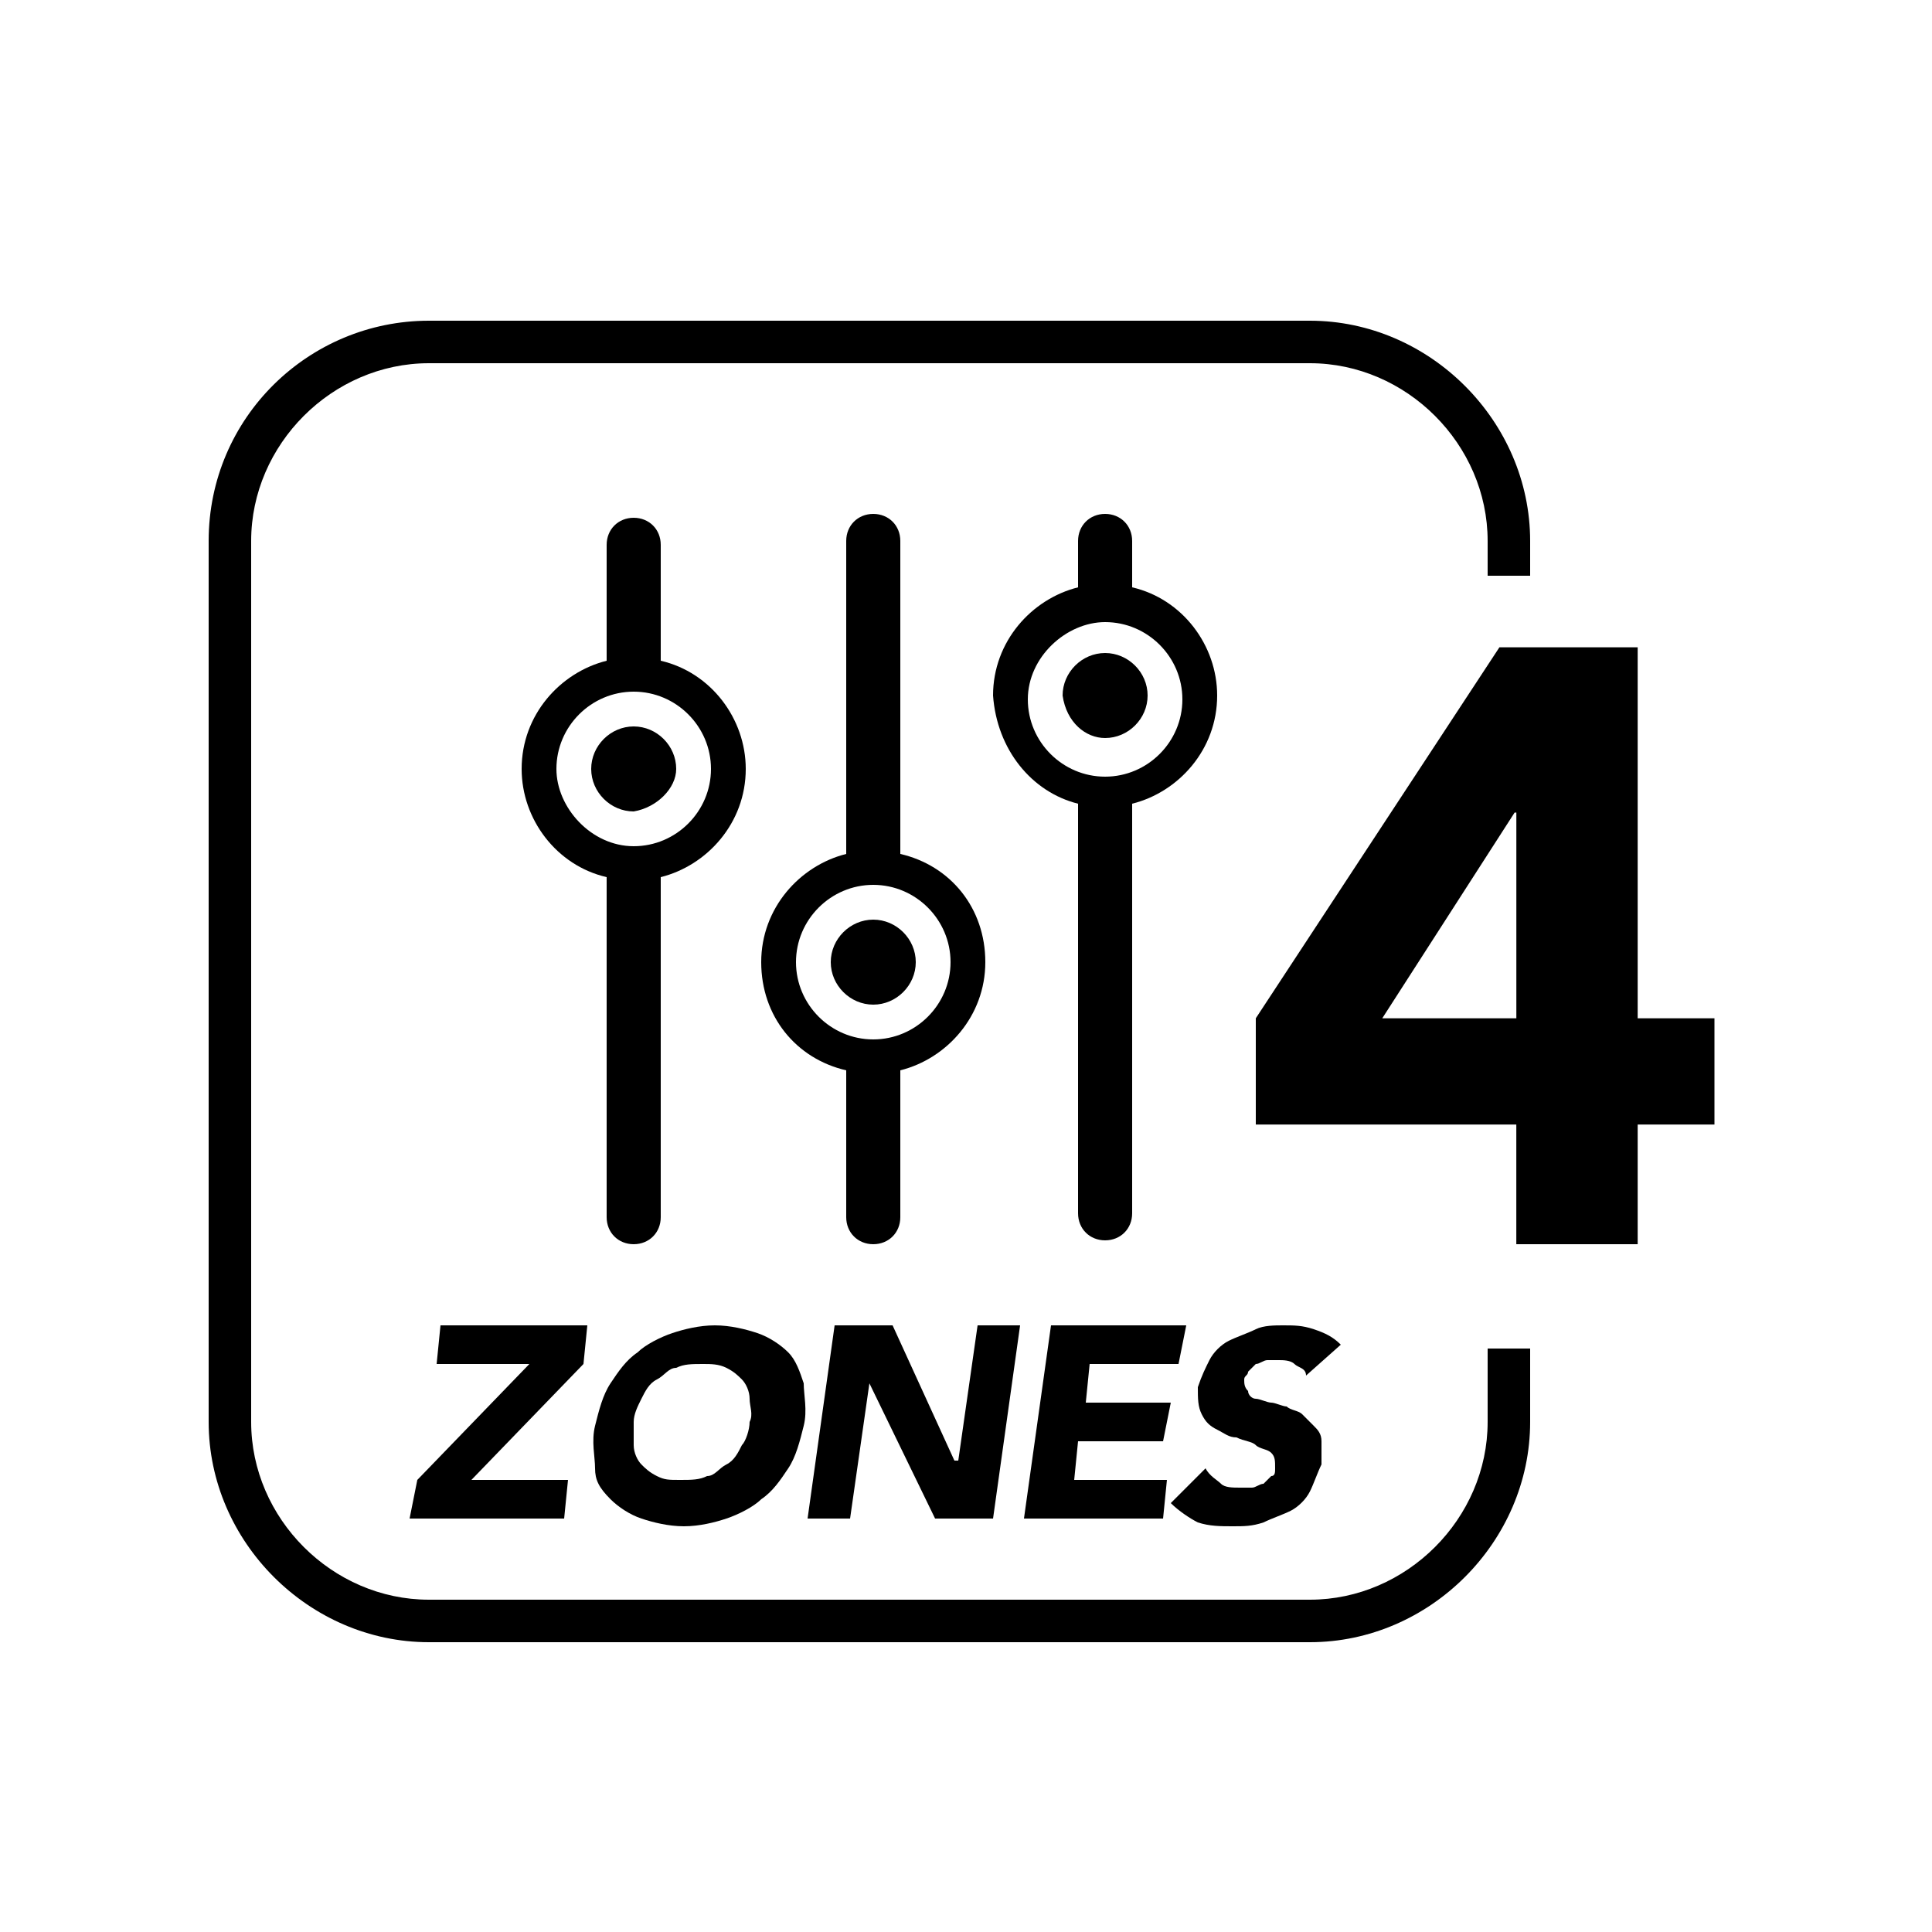
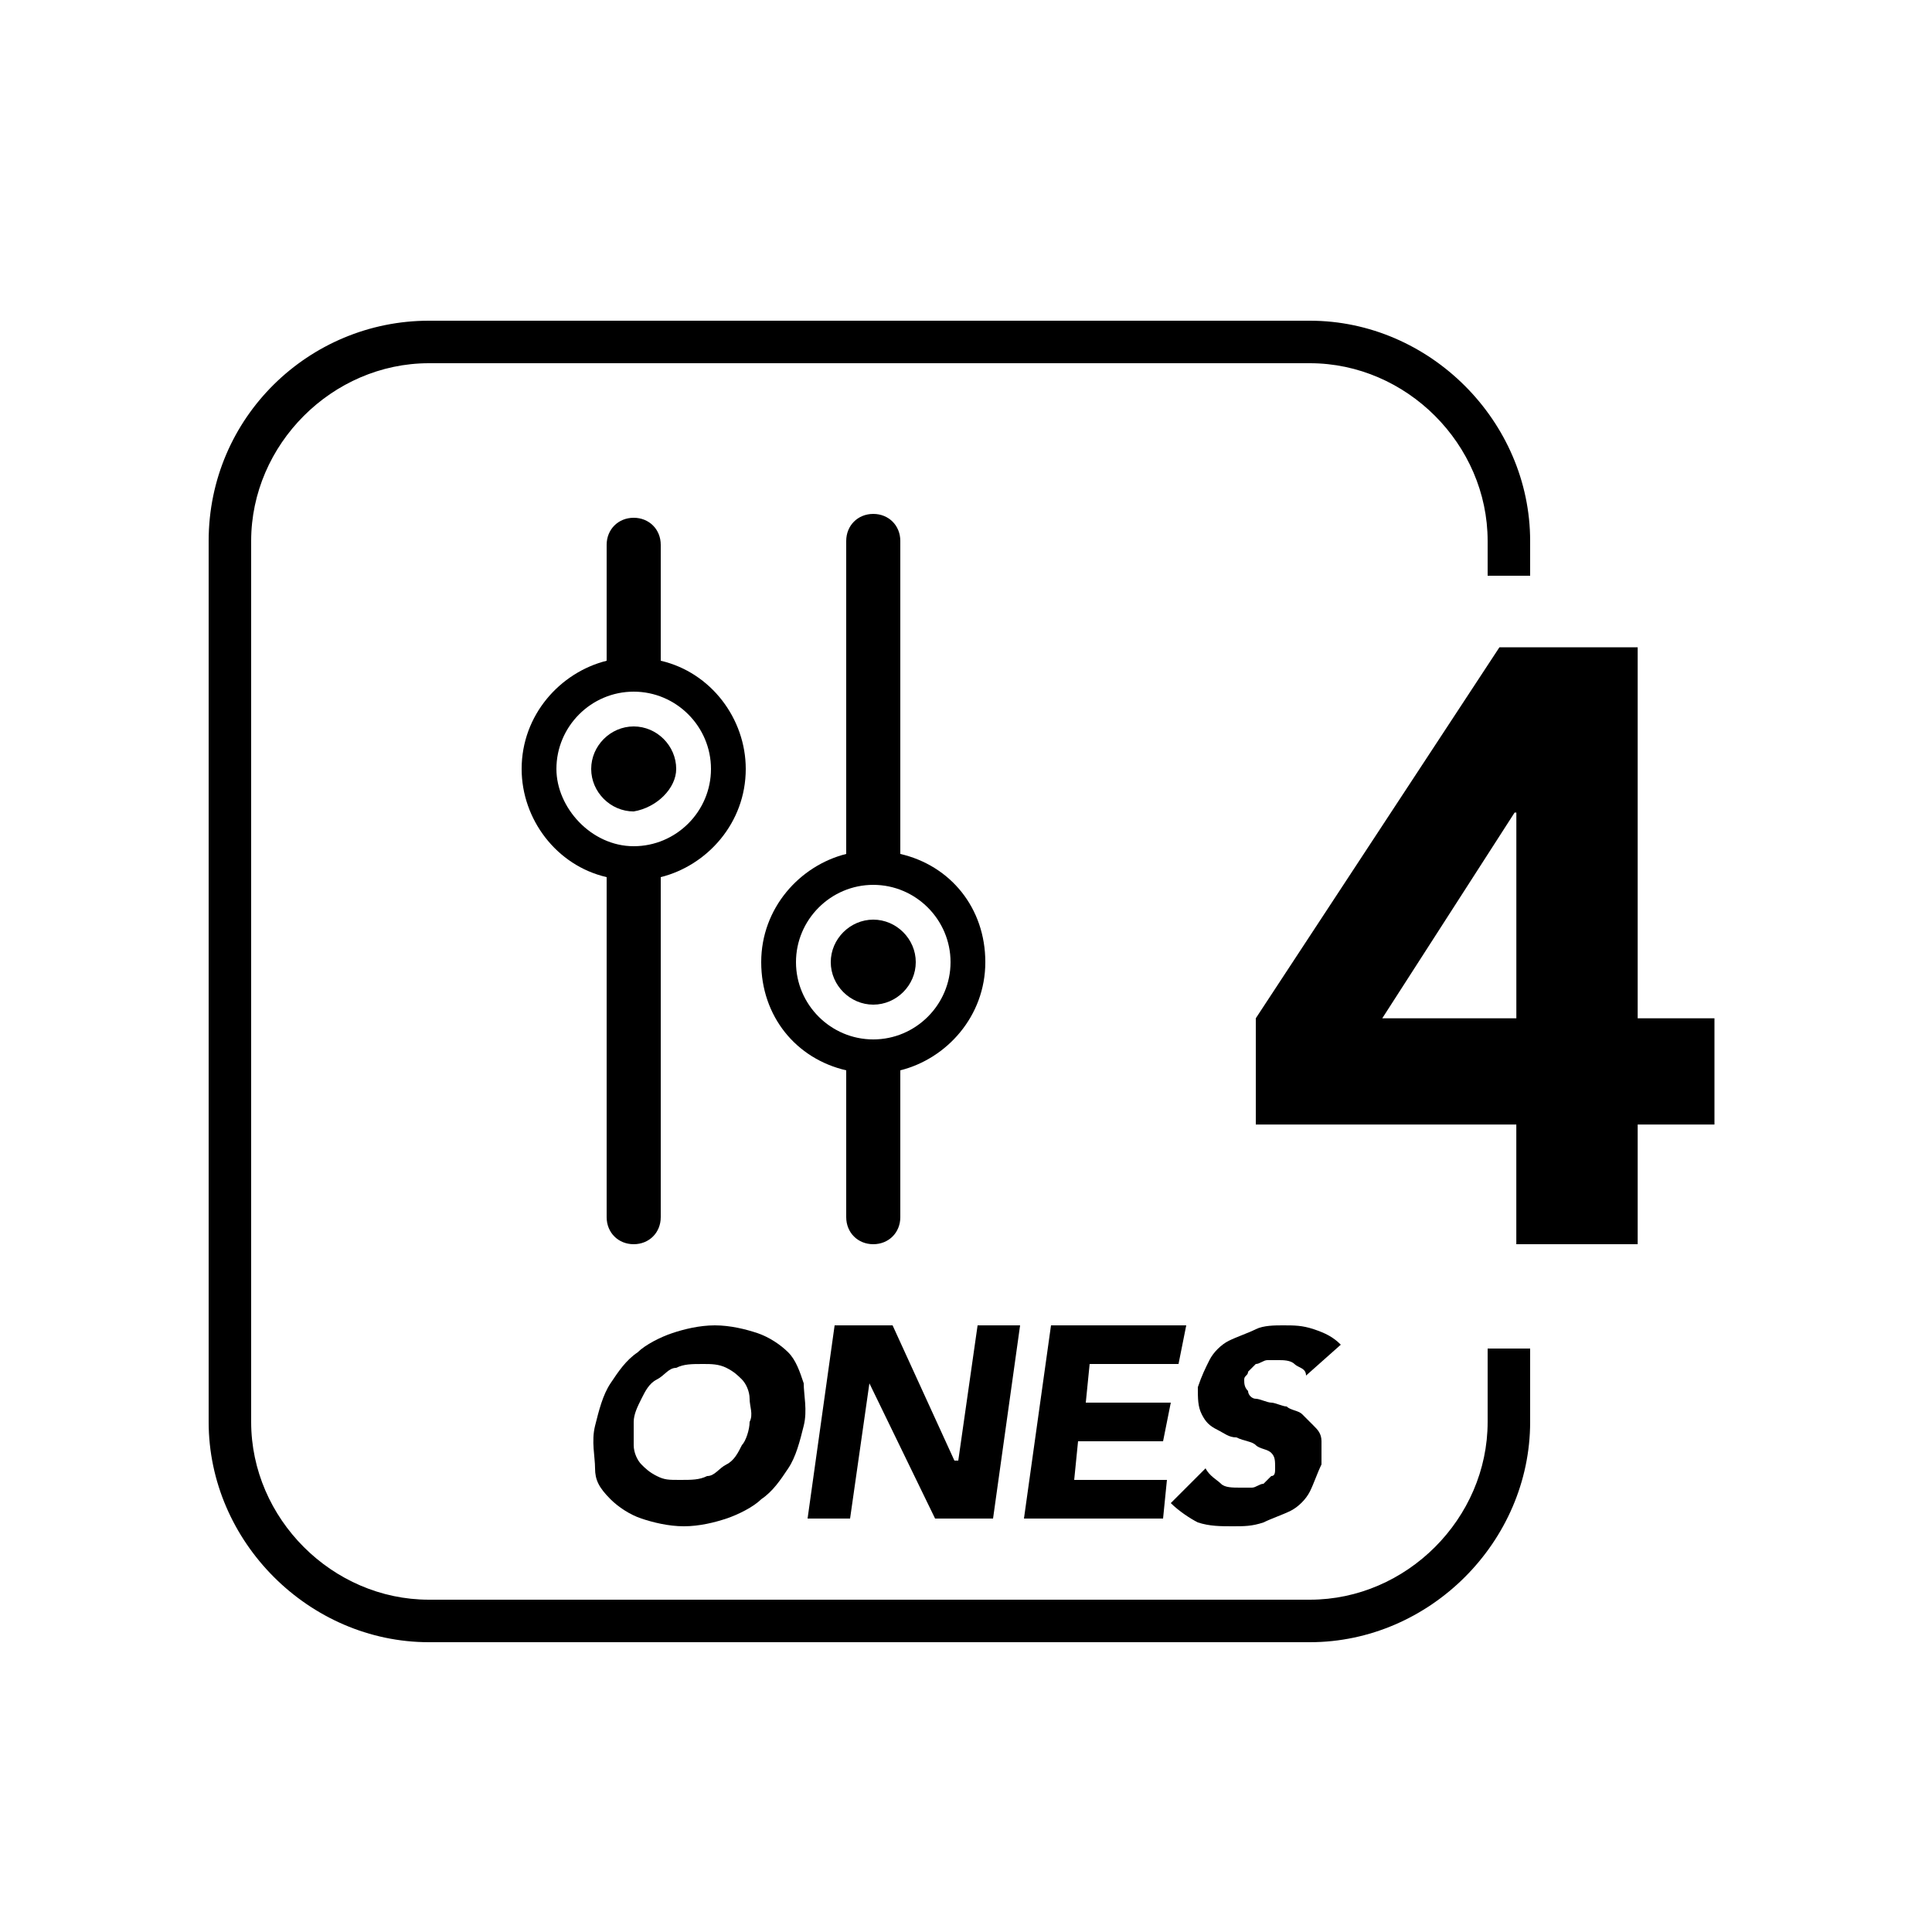
<svg xmlns="http://www.w3.org/2000/svg" id="Layer_1" x="0px" y="0px" viewBox="0 0 50 50" style="enable-background:new 0 0 50 50;" xml:space="preserve">
  <g>
-     <polygon points="15.2,34.3 11.4,34.3 11.3,35.3 13.7,35.3 10.8,38.3    10.6,39.3 14.6,39.3 14.7,38.3 12.2,38.3 15.1,35.3  " />
    <path d="M15.8,38.8C16,39,16.3,39.2,16.6,39.3   C16.9,39.4,17.3,39.5,17.7,39.5S18.5,39.4,18.8,39.3   c0.3-0.1,0.7-0.3,0.9-0.5c0.3-0.2,0.5-0.5,0.7-0.8   s0.3-0.7,0.4-1.1c0.1-0.4,0-0.8,0-1.1   c-0.1-0.3-0.2-0.6-0.4-0.8c-0.2-0.2-0.5-0.4-0.8-0.5   s-0.7-0.2-1.1-0.2s-0.8,0.1-1.1,0.2   c-0.3,0.1-0.7,0.3-0.9,0.5c-0.3,0.2-0.5,0.5-0.7,0.8   s-0.3,0.7-0.4,1.1c-0.1,0.4,0,0.8,0,1.1   C15.4,38.3,15.5,38.5,15.8,38.8z M16.4,36.8   c0-0.2,0.1-0.4,0.2-0.6C16.7,36,16.8,35.8,17,35.7   c0.2-0.1,0.3-0.3,0.5-0.3c0.2-0.1,0.4-0.1,0.7-0.1   c0.2,0,0.4,0,0.6,0.1s0.3,0.2,0.4,0.3s0.2,0.3,0.2,0.5   s0.1,0.4,0,0.6c0,0.2-0.1,0.5-0.2,0.6   c-0.1,0.2-0.2,0.4-0.4,0.5c-0.2,0.1-0.3,0.3-0.5,0.3   c-0.2,0.1-0.4,0.1-0.7,0.1s-0.4,0-0.6-0.1   s-0.3-0.2-0.4-0.3s-0.2-0.3-0.2-0.5   C16.4,37.3,16.4,37.1,16.4,36.8z" />
    <polygon points="22.5,35.8 22.5,35.8 24.2,39.3 25.7,39.3 26.4,34.3    25.3,34.3 24.8,37.8 24.7,37.8 23.1,34.3 21.6,34.3    20.9,39.3 22,39.3  " />
    <polygon points="30.5,35.3 30.7,34.3 27.2,34.3 26.5,39.3 30.1,39.3    30.2,38.3 27.8,38.3 27.9,37.3 30.1,37.3 30.3,36.3    28.1,36.3 28.2,35.3  " />
    <path d="M32.3,35.5c0.1-0.1,0.1-0.1,0.2-0.2   c0.1,0,0.2-0.1,0.3-0.1s0.2,0,0.3,0s0.3,0,0.4,0.1   c0.1,0.1,0.3,0.1,0.3,0.3l0.9-0.8C34.5,34.6,34.3,34.5,34,34.4   c-0.3-0.1-0.5-0.1-0.8-0.1c-0.2,0-0.5,0-0.7,0.1   s-0.5,0.2-0.7,0.3s-0.4,0.3-0.5,0.5S31.1,35.6,31,35.9   c0,0.3,0,0.5,0.1,0.7S31.3,36.9,31.5,37c0.2,0.1,0.3,0.2,0.5,0.2   c0.2,0.1,0.4,0.1,0.5,0.2S32.8,37.5,32.9,37.6   C33,37.7,33,37.8,33,38c0,0.1,0,0.2-0.1,0.2   c-0.1,0.1-0.1,0.1-0.2,0.2c-0.1,0-0.2,0.1-0.3,0.1   s-0.2,0-0.3,0c-0.2,0-0.4,0-0.5-0.1s-0.3-0.2-0.4-0.4l-0.9,0.9   c0.2,0.2,0.5,0.4,0.7,0.5c0.3,0.1,0.6,0.1,0.9,0.1   c0.3,0,0.5,0,0.8-0.1c0.2-0.1,0.5-0.2,0.7-0.3s0.4-0.3,0.5-0.5   s0.2-0.5,0.3-0.7c0-0.2,0-0.4,0-0.6c0-0.2-0.1-0.3-0.2-0.4   c-0.1-0.1-0.2-0.2-0.3-0.3s-0.3-0.1-0.4-0.2   c-0.1,0-0.3-0.1-0.4-0.1c-0.1,0-0.3-0.1-0.4-0.1   c-0.1,0-0.2-0.1-0.2-0.2c-0.1-0.1-0.1-0.2-0.1-0.3   C32.2,35.6,32.3,35.6,32.3,35.5z" />
    <path d="M38.5,36.8c0,2.5-2.1,4.6-4.6,4.6H11.1   c-2.5,0-4.6-2.1-4.6-4.6V14c0-2.5,2.1-4.6,4.6-4.6h22.8   C36.4,9.4,38.5,11.5,38.5,14v0.9h1.1V14c0-3.1-2.6-5.7-5.7-5.7H11.1   C8,8.3,5.4,10.8,5.4,14v22.8C5.4,39.9,8,42.5,11.1,42.5h22.8   c3.1,0,5.7-2.6,5.7-5.7v-1.9h-1.1   C38.5,34.9,38.5,36.8,38.5,36.8z" />
-     <path d="M27.9,20.8v10.6c0,0.4,0.3,0.7,0.7,0.7   c0.4,0,0.7-0.3,0.7-0.7V20.8C30.5,20.5,31.5,19.4,31.5,18   c0-1.3-0.9-2.5-2.2-2.8V14c0-0.4-0.3-0.7-0.7-0.7   c-0.4,0-0.7,0.3-0.7,0.7v1.2C26.7,15.5,25.7,16.6,25.7,18   C25.8,19.4,26.7,20.5,27.9,20.8z M28.6,16.1c1.1,0,2,0.9,2,2   s-0.9,2-2,2s-2-0.9-2-2S27.6,16.1,28.6,16.1z" />
    <path d="M21.9,31.5c0,0.4,0.3,0.7,0.7,0.7   c0.4,0,0.7-0.3,0.7-0.7v-3.8c1.2-0.3,2.2-1.4,2.2-2.8   s-0.9-2.5-2.2-2.8v-8.1c0-0.4-0.3-0.7-0.7-0.7   c-0.4,0-0.7,0.3-0.7,0.7v8.1c-1.2,0.3-2.2,1.4-2.2,2.8   s0.9,2.5,2.2,2.8V31.5z M20.6,24.9c0-1.1,0.9-2,2-2s2,0.9,2,2s-0.9,2-2,2   S20.6,26,20.6,24.9z" />
    <path d="M15.7,31.5c0,0.4,0.3,0.7,0.7,0.7S17.1,31.9,17.1,31.5v-8.8   c1.2-0.3,2.2-1.4,2.2-2.8c0-1.3-0.9-2.5-2.2-2.8v-3   c0-0.4-0.3-0.7-0.7-0.7c-0.4,0-0.7,0.3-0.7,0.7v3   C14.5,17.4,13.5,18.5,13.5,19.9c0,1.3,0.9,2.5,2.2,2.8V31.5z M14.4,19.9   c0-1.1,0.9-2,2-2s2,0.9,2,2s-0.9,2-2,2S14.4,20.9,14.4,19.9z" />
    <path d="M17.5,19.9c0-0.6-0.5-1.1-1.1-1.1s-1.1,0.5-1.1,1.1   S15.8,21,16.4,21C17,20.9,17.5,20.4,17.5,19.9z" />
    <path d="M23.7,24.9c0-0.6-0.5-1.1-1.1-1.1S21.5,24.3,21.5,24.9   S22,26,22.6,26S23.7,25.5,23.7,24.9z" />
-     <path d="M28.6,19.1c0.6,0,1.1-0.5,1.1-1.1s-0.5-1.1-1.1-1.1   S27.5,17.4,27.5,18C27.6,18.7,28.1,19.1,28.6,19.1z" />
  </g>
  <g>
    <path d="M39.242,29.102H32.5v-2.749l6.305-9.601h3.578v9.601h1.987v2.749h-1.987v3.098   h-3.141V29.102z M39.242,21.029h-0.044l-3.425,5.324h3.47V21.029z" />
  </g>
</svg>